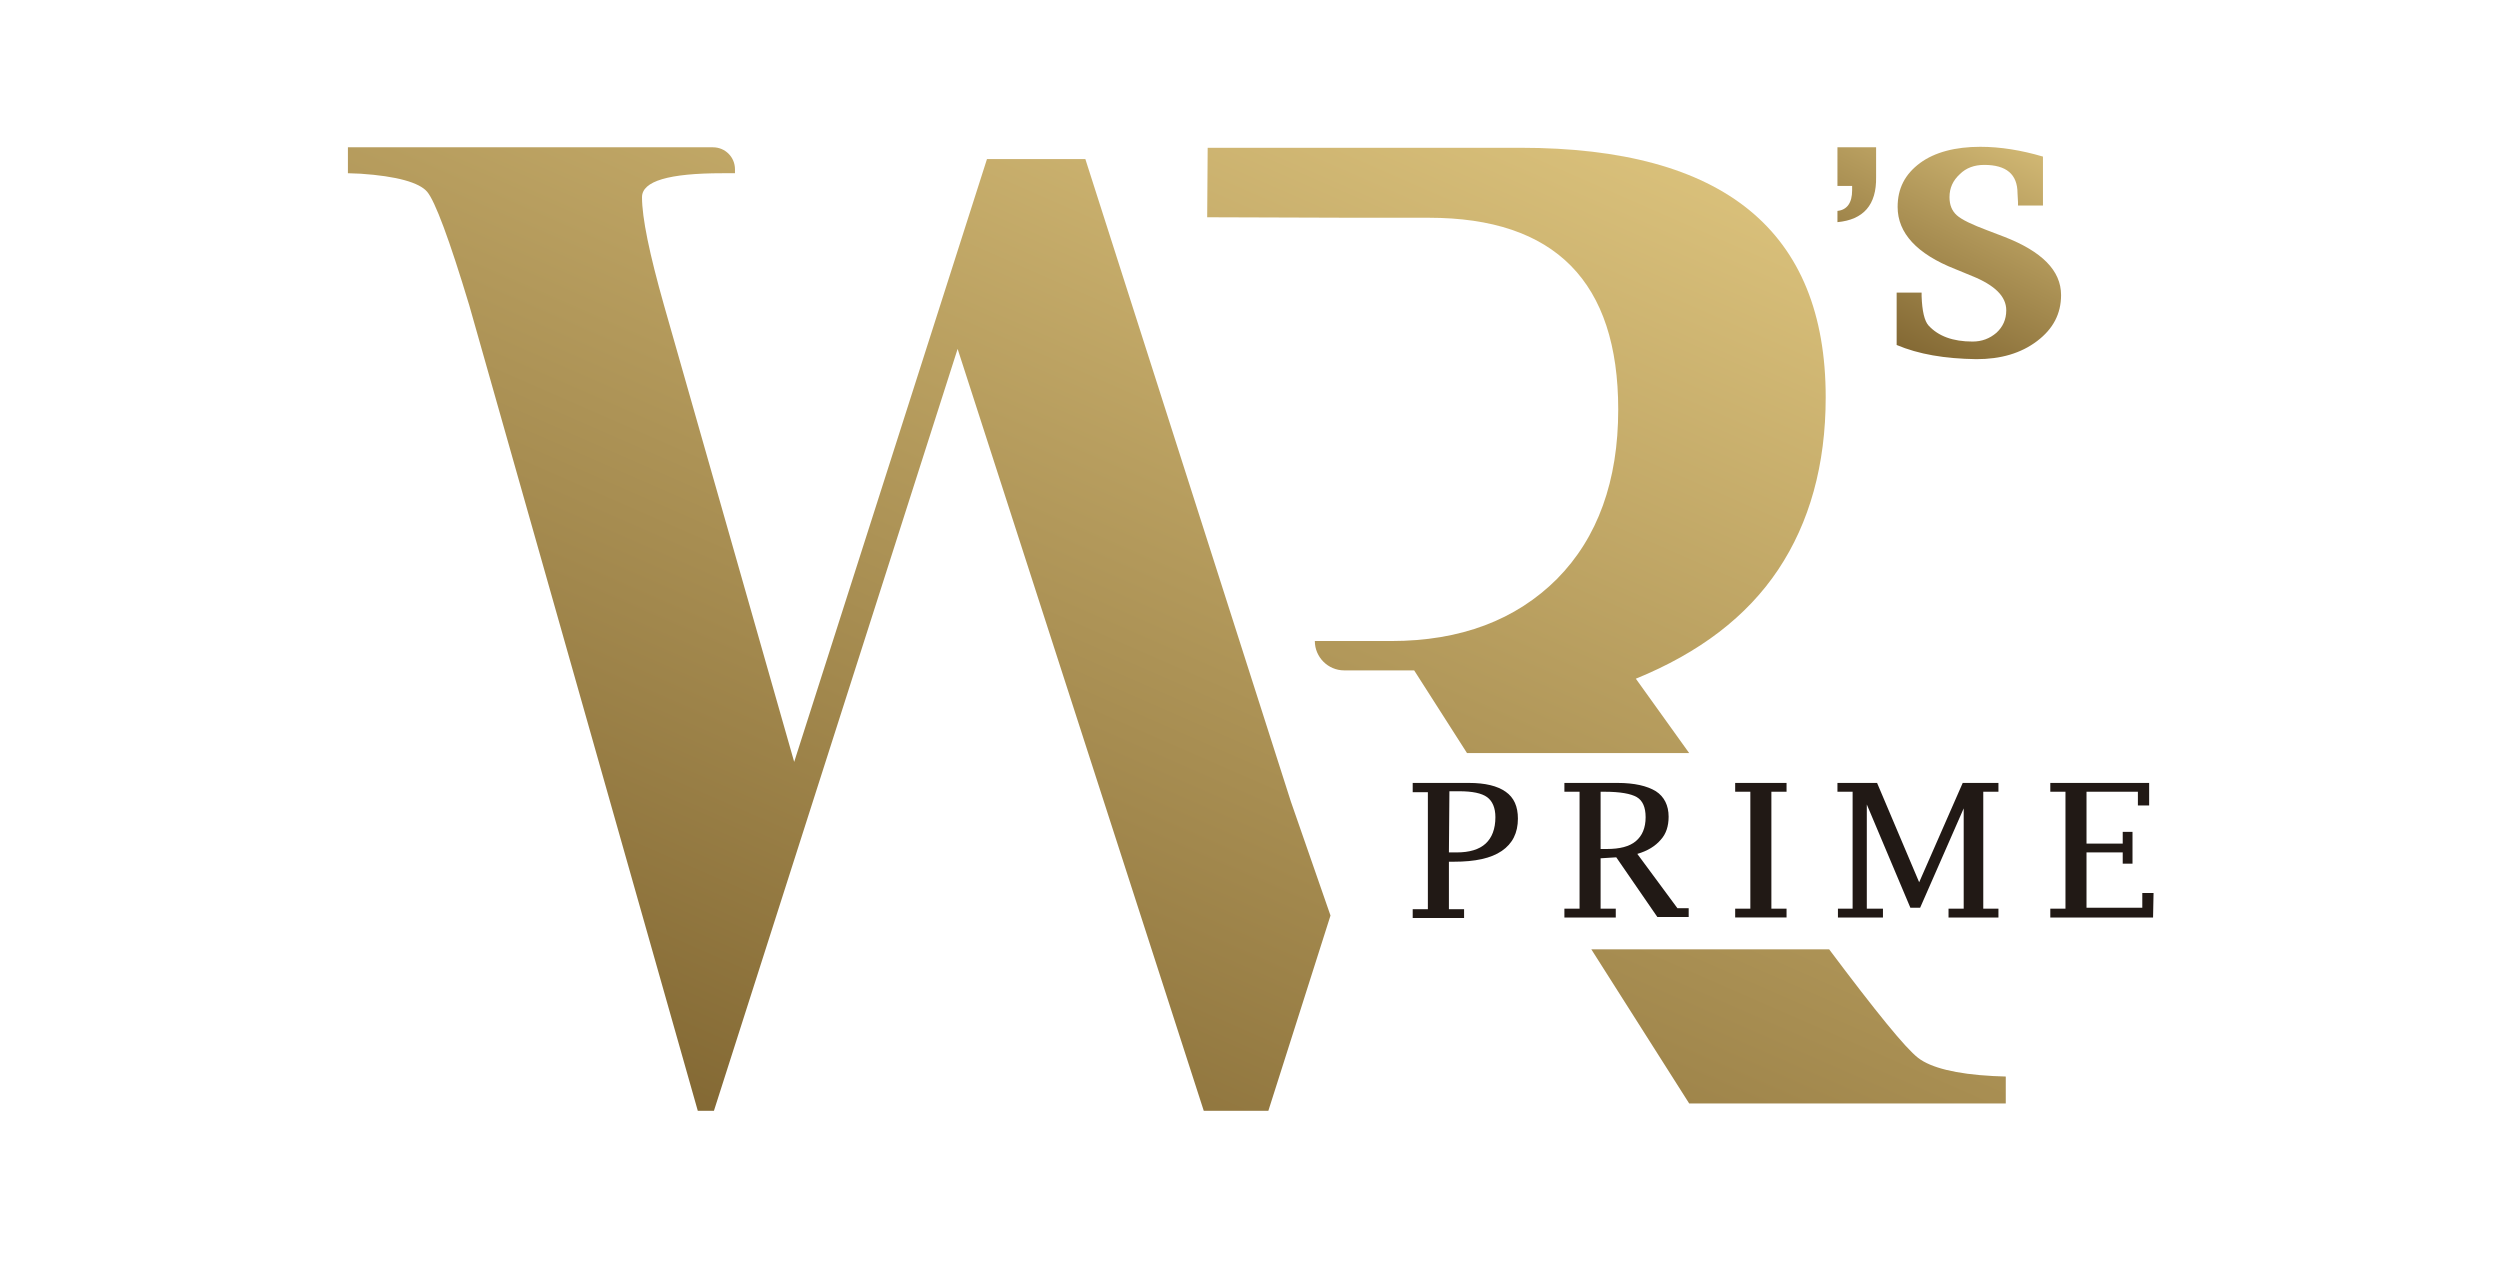
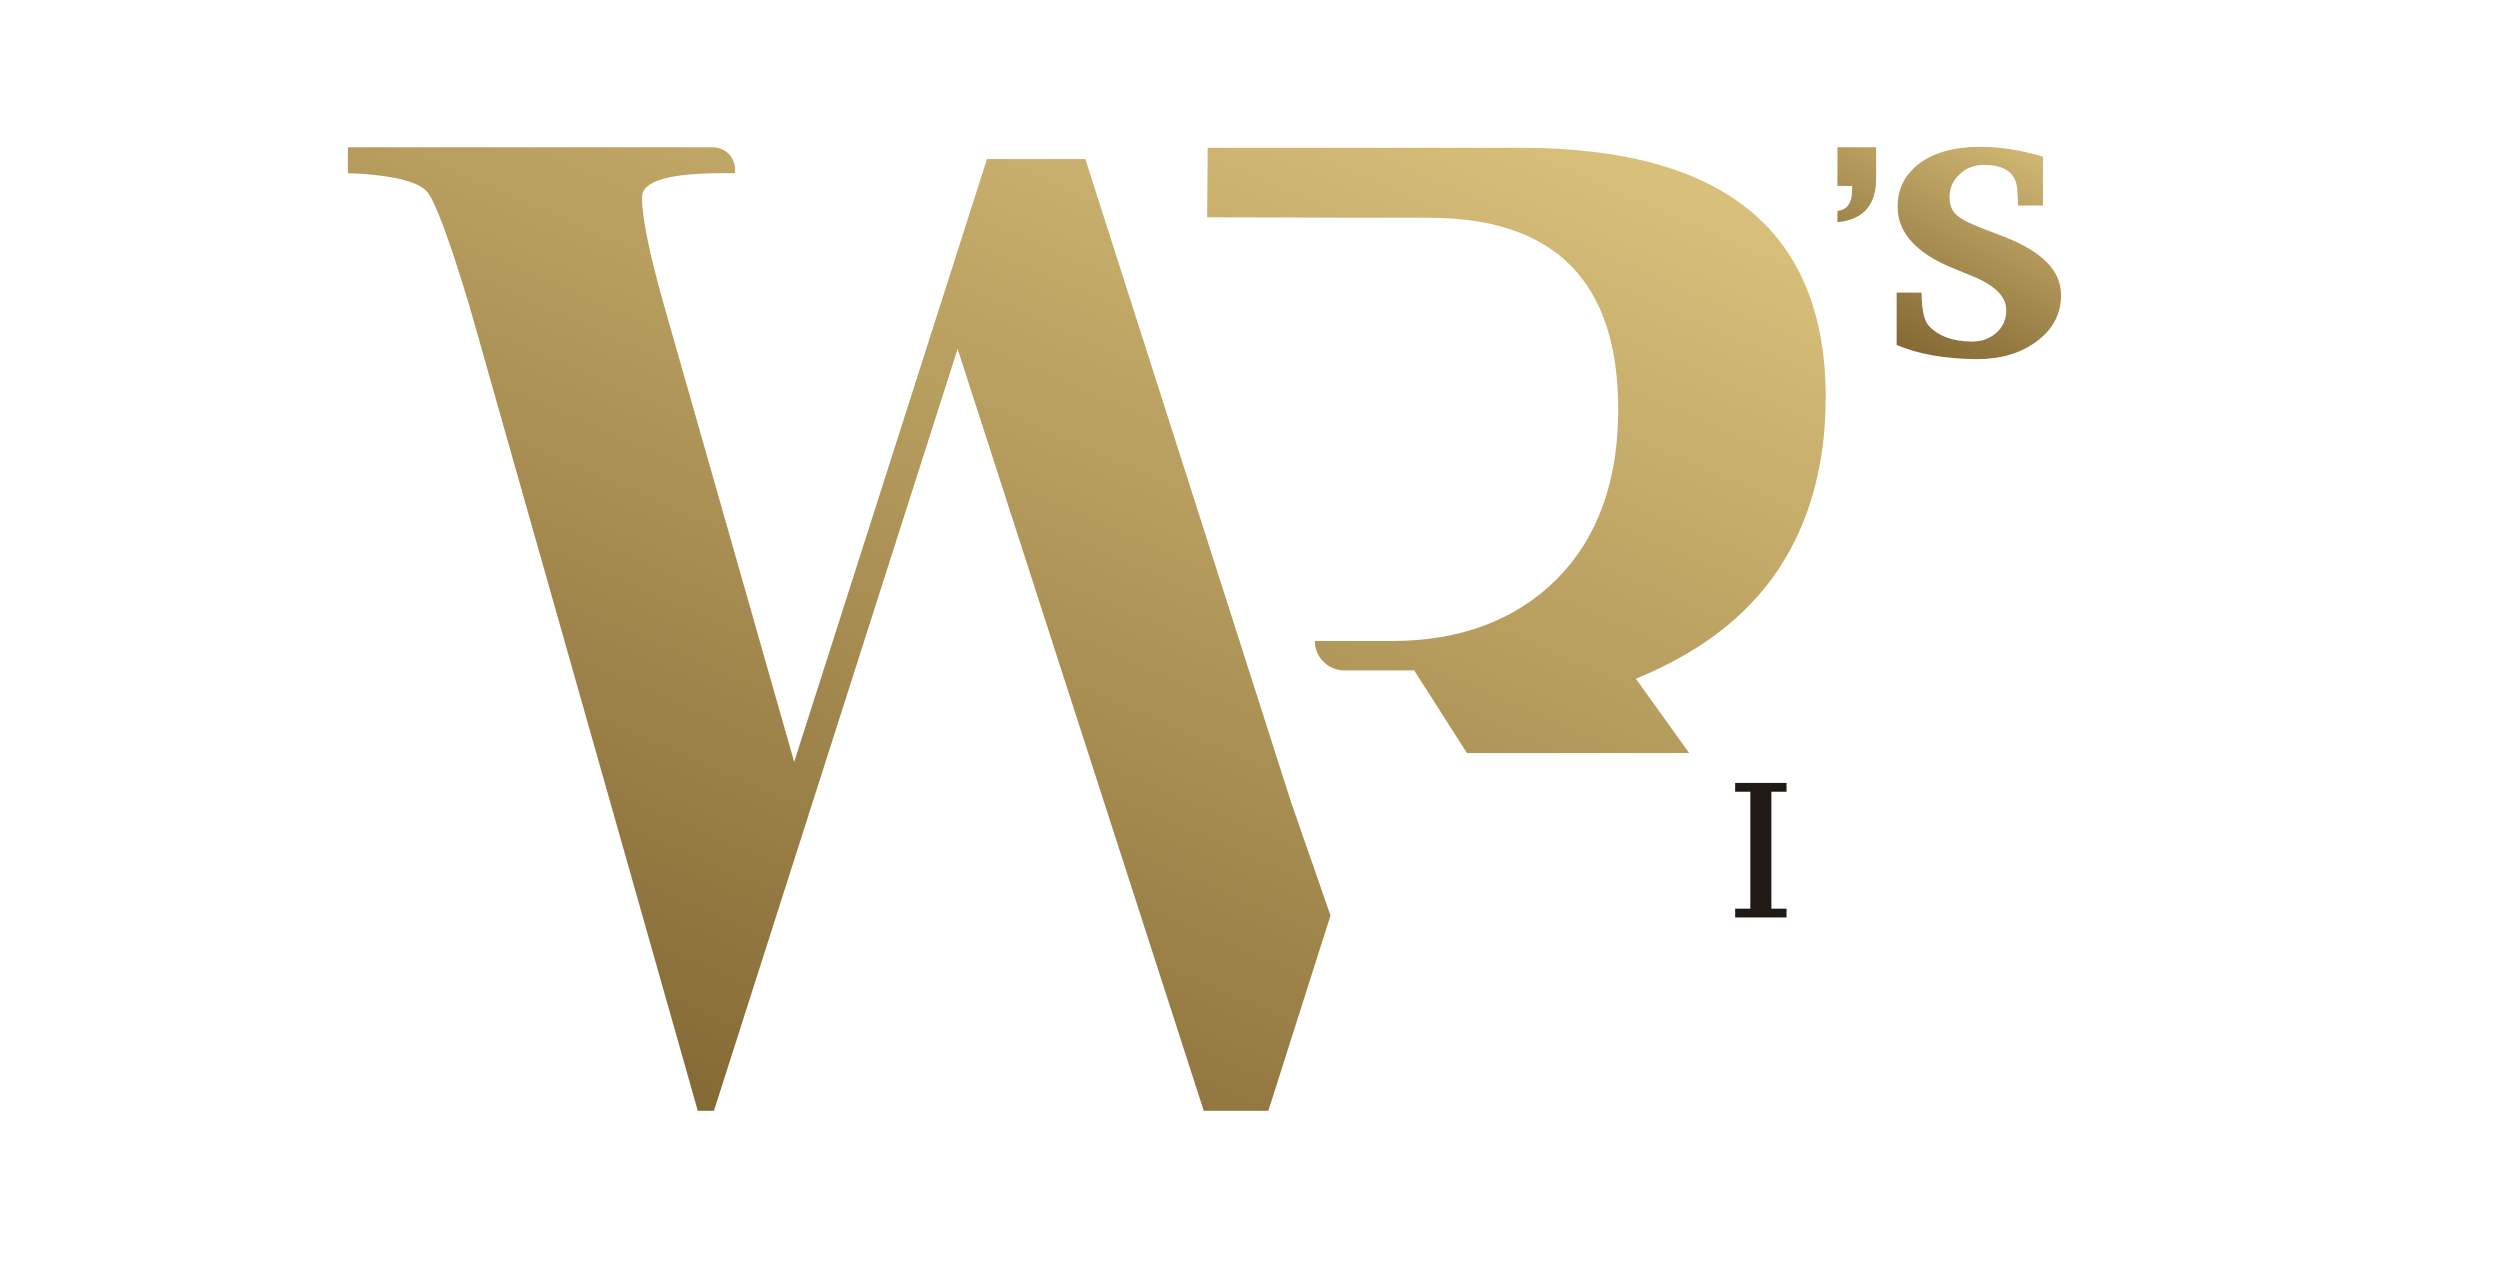
<svg xmlns="http://www.w3.org/2000/svg" version="1.1" id="Layer_1" x="0px" y="0px" viewBox="0 0 510.9 259" style="enable-background:new 0 0 510.9 259;" xml:space="preserve">
  <style type="text/css">
	.st0{fill:url(#XMLID_00000121274384978153867800000012495825412606521249_);}
	.st1{fill:url(#XMLID_00000031913467785342840570000002253237084817244585_);}
	.st2{fill:url(#XMLID_00000118391619011329084040000004405329157858213515_);}
	.st3{fill:url(#XMLID_00000074407426389179814560000016054392688653482430_);}
	.st4{fill:url(#XMLID_00000067210091879789456410000017549069269352203398_);}
	.st5{fill:#211915;}
</style>
  <g id="XMLID_550_">
    <linearGradient id="XMLID_00000073720345329207030770000007462135288214095799_" gradientUnits="userSpaceOnUse" x1="420.631" y1="234.971" x2="387.264" y2="169.071" gradientTransform="matrix(1 0 0 -1 0 254)">
      <stop offset="0" style="stop-color:#E5CC84" />
      <stop offset="1" style="stop-color:#6F5423" />
    </linearGradient>
    <path id="XMLID_585_" style="fill:url(#XMLID_00000073720345329207030770000007462135288214095799_);" d="M387.6,70.5V59.8h5.1   l0,0.7c0.1,3.1,0.6,5.1,1.4,6c2,2.2,5,3.3,9,3.3c1.9,0,3.5-0.6,4.9-1.8c1.3-1.2,2-2.7,2-4.6c0-2.8-2.3-5.1-7-7l-3.4-1.4   c-7.9-3.1-11.8-7.4-11.8-12.7c0-3.8,1.5-6.7,4.6-9c3-2.2,7.2-3.3,12.3-3.3c4.1,0,8.4,0.7,12.8,2V42h-5.1l0-0.7l-0.1-1.8   c0-3.9-2.3-5.8-6.8-5.8c-2,0-3.7,0.6-5,1.9c-1.4,1.3-2.1,2.8-2.1,4.7c0,1.6,0.5,2.8,1.5,3.7c1,0.9,3.1,1.9,6.3,3.1l3.4,1.3   c7.7,3,11.6,6.9,11.6,11.9c0,3.8-1.6,6.9-4.9,9.4c-3.3,2.5-7.4,3.7-12.4,3.7C397.4,73.3,392.1,72.4,387.6,70.5z" />
    <linearGradient id="XMLID_00000035494112258609692910000017875725092482665149_" gradientUnits="userSpaceOnUse" x1="394.216" y1="248.345" x2="360.849" y2="182.445" gradientTransform="matrix(1 0 0 -1 0 254)">
      <stop offset="0" style="stop-color:#E5CC84" />
      <stop offset="1" style="stop-color:#6F5423" />
    </linearGradient>
    <path id="XMLID_583_" style="fill:url(#XMLID_00000035494112258609692910000017875725092482665149_);" d="M375.5,45.4v-2.3   c2-0.2,3-1.7,3-4.2V38h-3v-7.9h7.9v6.1C383.5,41.9,380.8,44.9,375.5,45.4z" />
    <g id="XMLID_551_">
      <linearGradient id="XMLID_00000060748131325780788480000012637509091677479101_" gradientUnits="userSpaceOnUse" x1="242.806" y1="302.87" x2="100.017" y2="-23.229" gradientTransform="matrix(1 0 0 -1 0 254)">
        <stop offset="0" style="stop-color:#E5CC84" />
        <stop offset="1" style="stop-color:#6F5423" />
      </linearGradient>
      <path id="XMLID_582_" style="fill:url(#XMLID_00000060748131325780788480000012637509091677479101_);" d="M263.8,163.8l-42-131.3    l-20.1,0l-39.4,123.2l-26.6-93.3c-3-10.6-4.5-17.9-4.5-22.1c0-3.3,5.5-4.9,16.4-4.9h2.6v-0.8c0-2.5-2-4.5-4.5-4.5H71.1v5.3    l2.6,0.1c7.4,0.5,12,1.8,13.6,3.7c1.6,1.9,4.5,9.6,8.6,23.2L142.6,227h3.3l49.8-155.7L246,227h13.2l12.7-39.9L263.8,163.8z" />
      <g id="XMLID_579_">
        <linearGradient id="XMLID_00000140730819487798110460000004717981424688693430_" gradientUnits="userSpaceOnUse" x1="442.522" y1="215.42" x2="299.734" y2="-110.679" gradientTransform="matrix(1 0 0 -1 0 254)">
          <stop offset="0" style="stop-color:#E5CC84" />
          <stop offset="1" style="stop-color:#6F5423" />
        </linearGradient>
-         <path id="XMLID_581_" style="fill:url(#XMLID_00000140730819487798110460000004717981424688693430_);" d="M392,216.2     c-2.6-2-8.6-9.4-18.2-22.2h-48.6l20,31.5h64.7l0-5.5l-2.6-0.1C399.7,219.5,394.6,218.2,392,216.2z" />
        <linearGradient id="XMLID_00000125581145876586290380000003805257433891384463_" gradientUnits="userSpaceOnUse" x1="340.28" y1="260.188" x2="197.492" y2="-65.91" gradientTransform="matrix(1 0 0 -1 0 254)">
          <stop offset="0" style="stop-color:#E5CC84" />
          <stop offset="1" style="stop-color:#6F5423" />
        </linearGradient>
        <path id="XMLID_580_" style="fill:url(#XMLID_00000125581145876586290380000003805257433891384463_);" d="M299.8,153.9h45.4     l-10.9-15.2c13-5.3,22.7-12.7,29.1-22.3c6.4-9.6,9.7-21.4,9.7-35.2c0-34-20.8-51-62.4-51h-63.9l-0.1,14.2l30,0.1h15.3     c25.8,0,38.7,13.1,38.7,39.2c0,14.6-4.2,26.2-12.5,34.6c-8.4,8.4-19.7,12.7-33.9,12.7h-7.5h-8.1l0,0c0,3.3,2.7,6,6,6l2.1,0H289     L299.8,153.9z" />
      </g>
      <g id="XMLID_552_">
        <g>
-           <path id="XMLID_95_" class="st5" d="M296.1,176.1v9.7h3.1v1.8h-10.5v-1.8h3.1v-23.9h-3.1V160h11.5c3.3,0,5.8,0.6,7.5,1.8      c1.7,1.2,2.5,3,2.5,5.5c0,2.9-1.1,5.1-3.3,6.6c-2.2,1.5-5.4,2.2-9.8,2.2L296.1,176.1L296.1,176.1z M296.1,174.2h1.6      c2.6,0,4.6-0.6,5.9-1.8c1.3-1.2,2-3,2-5.4c0-1.9-0.6-3.3-1.7-4.1c-1.1-0.8-3-1.2-5.7-1.2h-2L296.1,174.2L296.1,174.2z" />
-           <path id="XMLID_92_" class="st5" d="M327.1,175.4v10.3h3.1v1.8h-10.5v-1.8h3.1v-23.9h-3.1V160h10.9c3.4,0,6,0.6,7.8,1.7      c1.7,1.1,2.6,2.9,2.6,5.2c0,1.9-0.5,3.5-1.6,4.7c-1.1,1.3-2.7,2.3-4.8,2.9l8.2,11.1h2.3v1.8h-6.4l-8.4-12.2L327.1,175.4      L327.1,175.4z M327.1,173.5h1.3c2.6,0,4.6-0.5,5.9-1.6s2-2.7,2-4.9c0-2-0.6-3.4-1.8-4.1c-1.2-0.7-3.4-1.1-6.6-1.1h-0.8      L327.1,173.5L327.1,173.5z" />
          <path id="XMLID_90_" class="st5" d="M362,161.8v23.9h3.1v1.8h-10.5v-1.8h3.1v-23.9h-3.1V160h10.5v1.8L362,161.8L362,161.8z" />
-           <path id="XMLID_88_" class="st5" d="M378.6,185.7v-23.9h-3.1v-1.8h8.1l8.6,20.3l8.9-20.3h7.3v1.8h-3.1v23.9h3.1v1.8h-10.2v-1.8      h3.1l0-20.5l-8.9,20.3h-2l-8.9-21.1v21.3h3.3v1.8h-9.2v-1.8H378.6z" />
-           <path id="XMLID_86_" class="st5" d="M440,187.5H419v-1.8h3.1v-23.9H419v-1.8h20.2v4.6h-2.3v-2.8h-10.5v10.6h7.4V170h2v6.5h-2      v-2.3h-7.4v11.3h11.4v-3h2.3L440,187.5L440,187.5z" />
        </g>
      </g>
    </g>
  </g>
</svg>